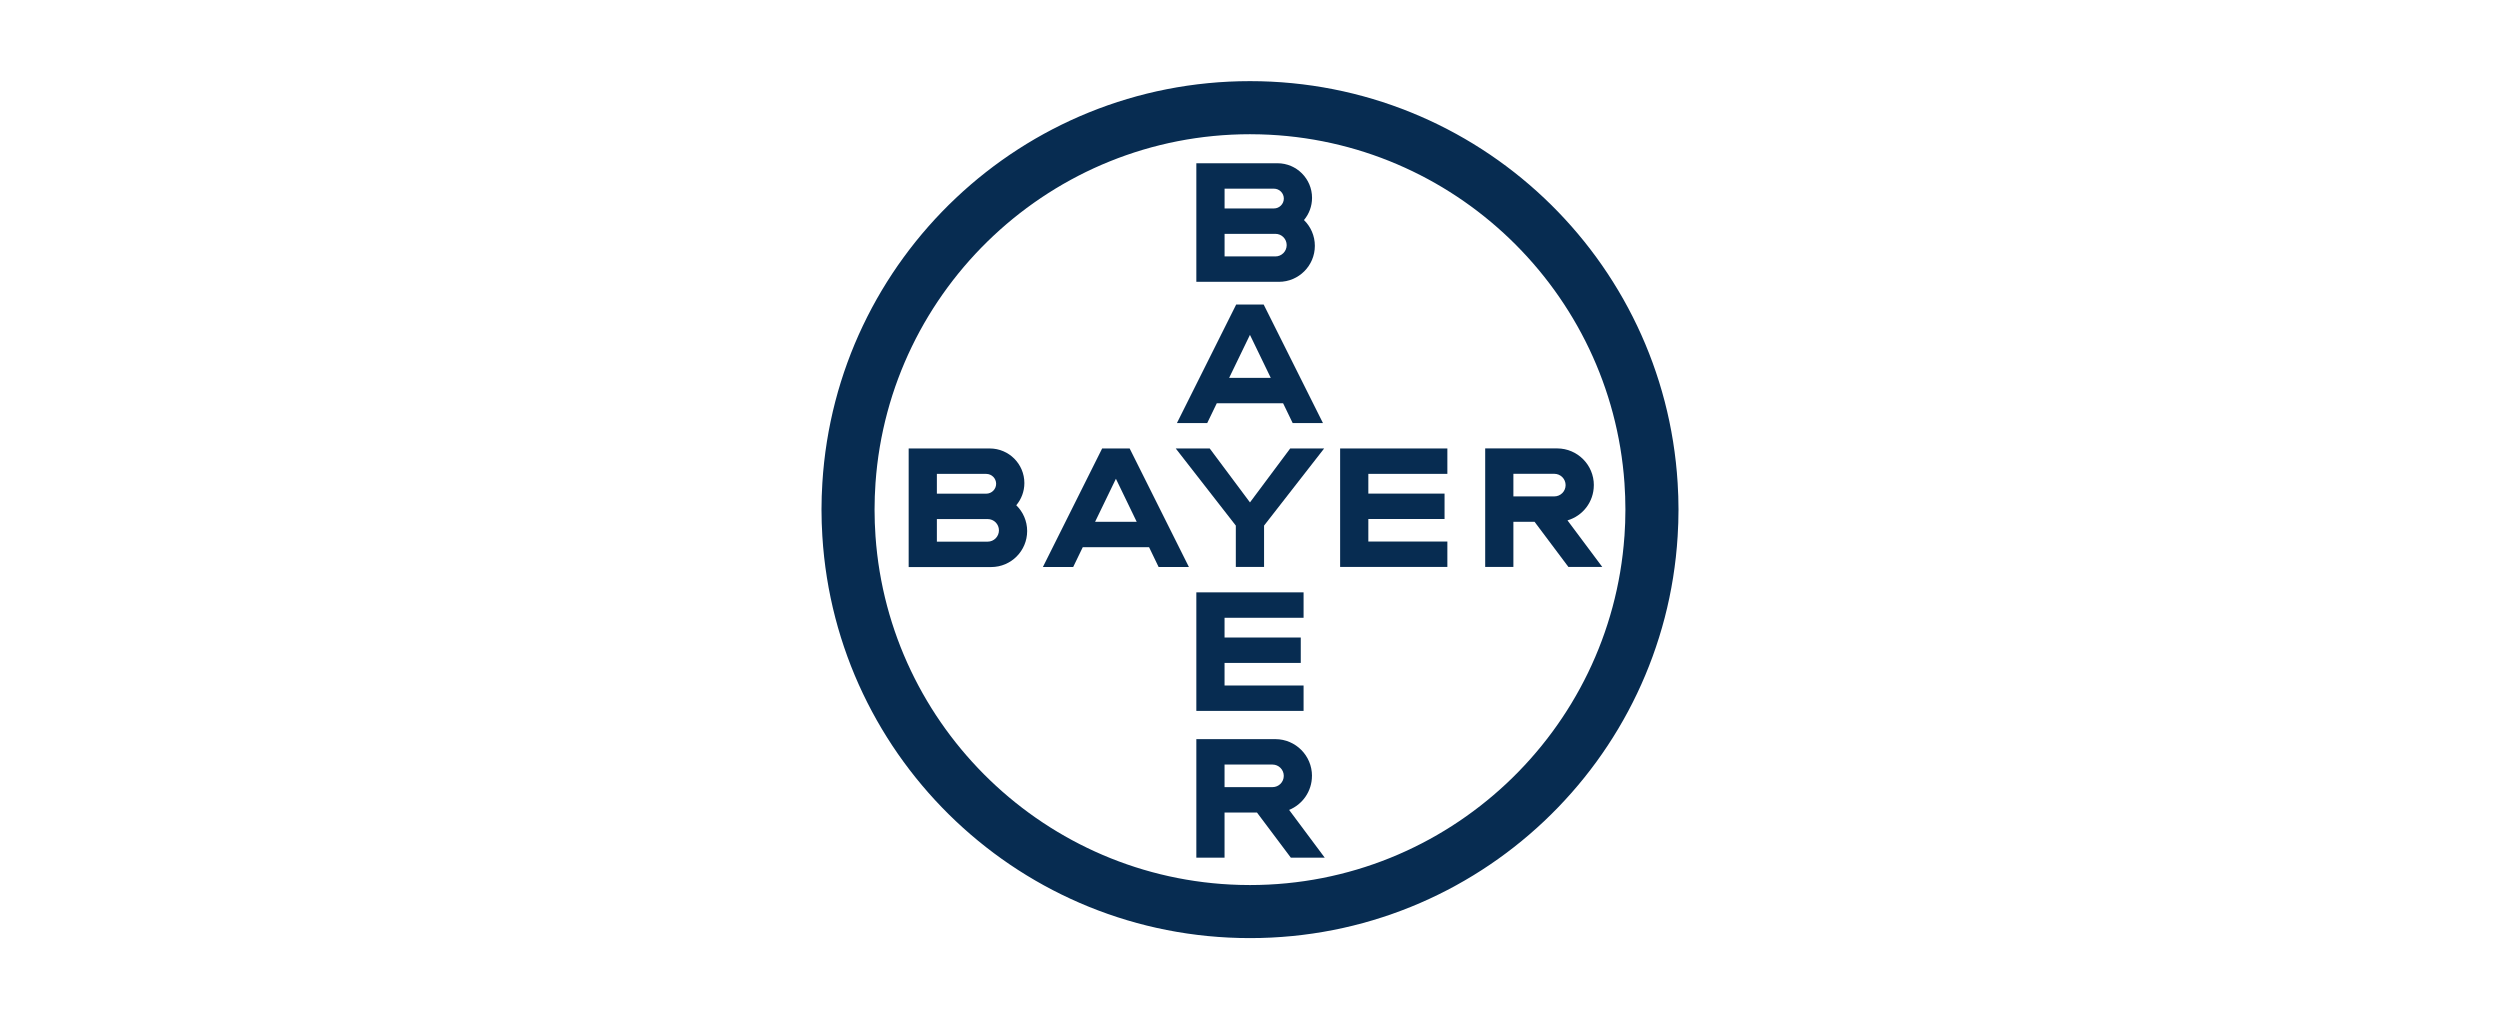
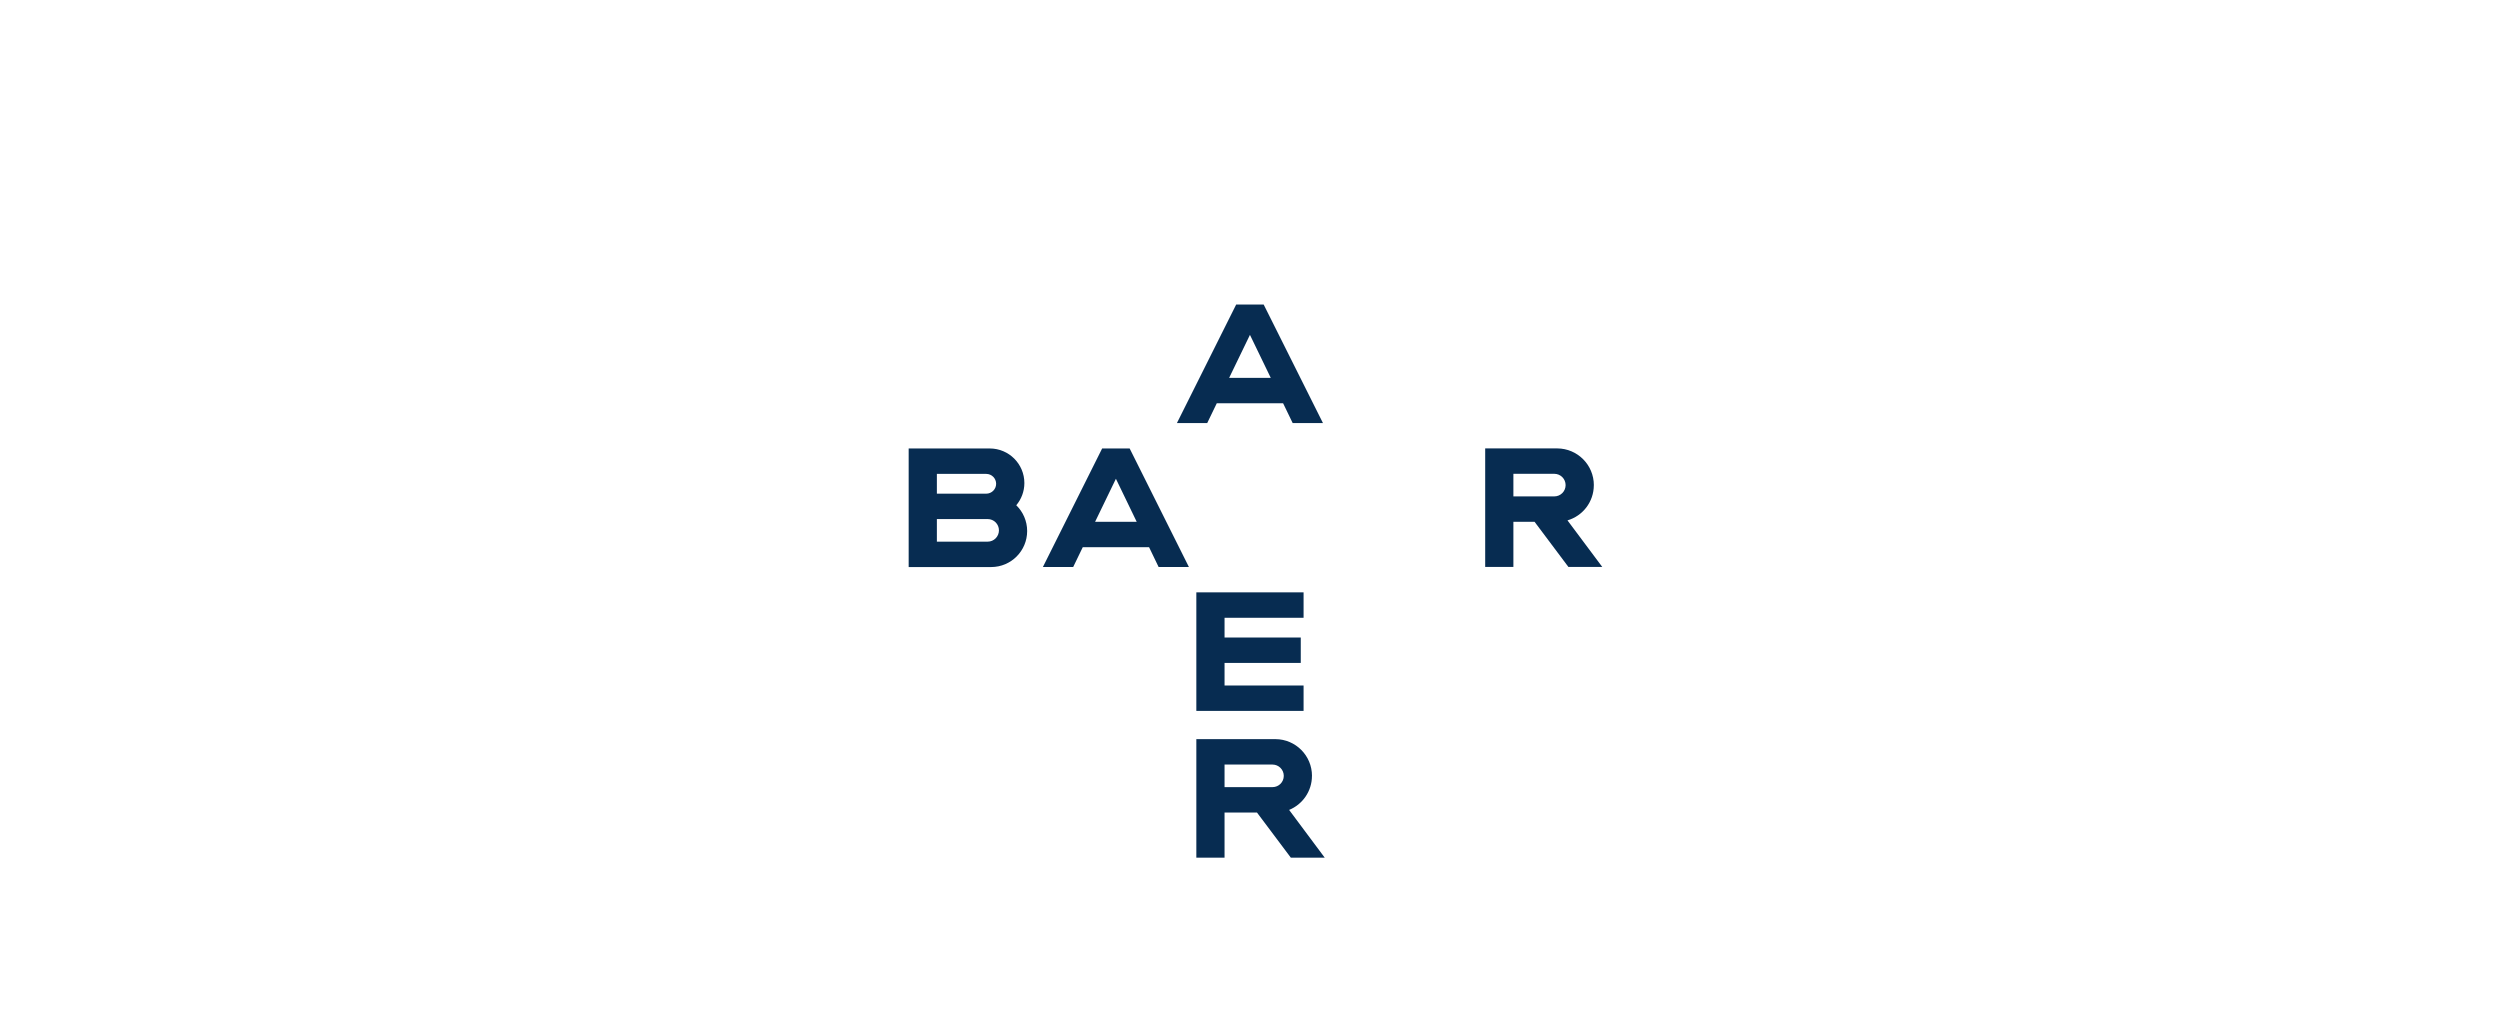
<svg xmlns="http://www.w3.org/2000/svg" width="493" height="202" viewBox="0 0 493 202" fill="none">
  <g clip-path="url(#clip0_368_2)">
-     <path d="M259.289 48.481C259.289 46.49 258.466 44.683 257.143 43.395C258.138 42.209 258.735 40.683 258.735 39.013C258.735 35.251 255.688 32.199 251.932 32.193H235.918V55.576H252.2C256.111 55.576 259.289 52.392 259.289 48.481ZM241.487 37.207H251.223C252.296 37.207 253.172 38.083 253.172 39.157C253.172 40.23 252.296 41.106 251.223 41.106H241.487V37.207ZM241.487 50.568V46.114H251.515C252.743 46.114 253.733 47.11 253.733 48.338C253.733 49.566 252.737 50.568 251.515 50.568H241.487Z" fill="#072C51" />
    <path d="M239.948 79.525H253.029L254.913 83.425H260.887L249.195 60.053H243.775L232.09 83.425H238.064L239.948 79.525ZM246.488 66.027L250.596 74.517H242.386L246.494 66.027H246.488Z" fill="#072C51" />
-     <path d="M243.704 111.804H249.273V103.648L261.125 88.433H254.43L246.494 99.075L238.553 88.433H231.852L243.704 103.648V111.804Z" fill="#072C51" />
-     <path d="M264.273 111.804H285.421V106.796H269.836V102.342H284.866V97.334L269.836 97.34V93.441H285.421V88.433H264.273V111.804Z" fill="#072C51" />
    <path d="M314.306 95.671C314.306 91.676 311.075 88.445 307.092 88.427H292.879V111.804H298.441V102.897H302.615L309.292 111.804H315.97L309.108 102.617C312.124 101.74 314.301 98.968 314.301 95.671H314.306ZM306.526 97.889H298.441V93.435H306.526C307.748 93.441 308.738 94.437 308.738 95.665C308.738 96.893 307.748 97.883 306.526 97.889Z" fill="#072C51" />
    <path d="M217.346 88.433L205.66 111.81H211.634L213.518 107.911H226.599L228.477 111.81H234.451L222.765 88.433H217.346ZM215.951 102.903L220.058 94.413L224.16 102.903H215.951Z" fill="#072C51" />
    <path d="M202.006 95.259C202.006 91.497 198.96 88.451 195.203 88.439H179.189V111.822H195.472C199.383 111.816 202.555 108.638 202.555 104.721C202.555 102.73 201.732 100.923 200.408 99.636C201.404 98.449 202.006 96.923 202.006 95.254V95.259ZM184.752 93.453H194.488C195.561 93.453 196.438 94.329 196.438 95.403C196.438 96.476 195.561 97.352 194.488 97.352H184.752V93.453ZM194.774 106.814H184.752V102.36H194.774C196.002 102.36 196.992 103.356 196.992 104.584C196.992 105.812 196.002 106.814 194.774 106.814Z" fill="#072C51" />
    <path d="M257.065 121.826V116.812H235.918V140.189H257.065V135.181H241.481V130.728H256.511V125.719H241.481V121.826H257.065Z" fill="#072C51" />
    <path d="M258.723 153.002C258.723 149.013 255.509 145.782 251.533 145.758H235.918V169.135H241.481V160.234H247.878L254.555 169.135H261.239L254.215 159.715C256.857 158.636 258.717 156.036 258.717 153.002H258.723ZM250.954 155.22H241.481V150.772H250.954C252.176 150.784 253.16 151.774 253.16 153.002C253.16 154.23 252.176 155.214 250.954 155.22Z" fill="#072C51" />
-     <path d="M331 100.5C331 98.741 330.94 96.994 330.833 95.265C328.132 51.039 291.412 16 246.5 16C201.588 16 164.868 51.039 162.167 95.265C162.06 96.994 162 98.741 162 100.494C162 102.247 162.06 103.994 162.167 105.729C164.874 149.961 201.594 184.994 246.5 184.994C291.406 184.994 328.132 149.955 330.833 105.729C330.94 104 331 102.253 331 100.5ZM320.34 105.735C317.645 144.124 285.557 174.531 246.494 174.531C245.796 174.531 245.105 174.519 244.413 174.501C206.298 173.446 175.295 143.439 172.648 105.735C172.529 104.006 172.463 102.259 172.463 100.5C172.463 98.741 172.529 96.994 172.648 95.265C175.343 56.876 207.431 26.469 246.494 26.469C246.518 26.469 246.542 26.469 246.566 26.469C246.542 26.469 246.518 26.469 246.5 26.469C247.198 26.469 247.889 26.481 248.581 26.499C248.581 26.499 248.575 26.499 248.569 26.499C252.641 26.595 256.635 26.988 260.547 27.638C256.641 26.982 252.647 26.595 248.581 26.499C286.696 27.554 317.699 57.561 320.346 95.265C320.465 96.994 320.531 98.741 320.531 100.5C320.531 102.259 320.465 104.006 320.346 105.735H320.34ZM262.061 27.906C261.983 27.894 261.906 27.876 261.822 27.858C261.9 27.87 261.977 27.888 262.061 27.906Z" fill="#072C51" />
  </g>
  <defs>
    <clipPath id="clip0_368_2">
      <rect width="169" height="169" fill="white" transform="translate(162 16)" />
    </clipPath>
  </defs>
</svg>